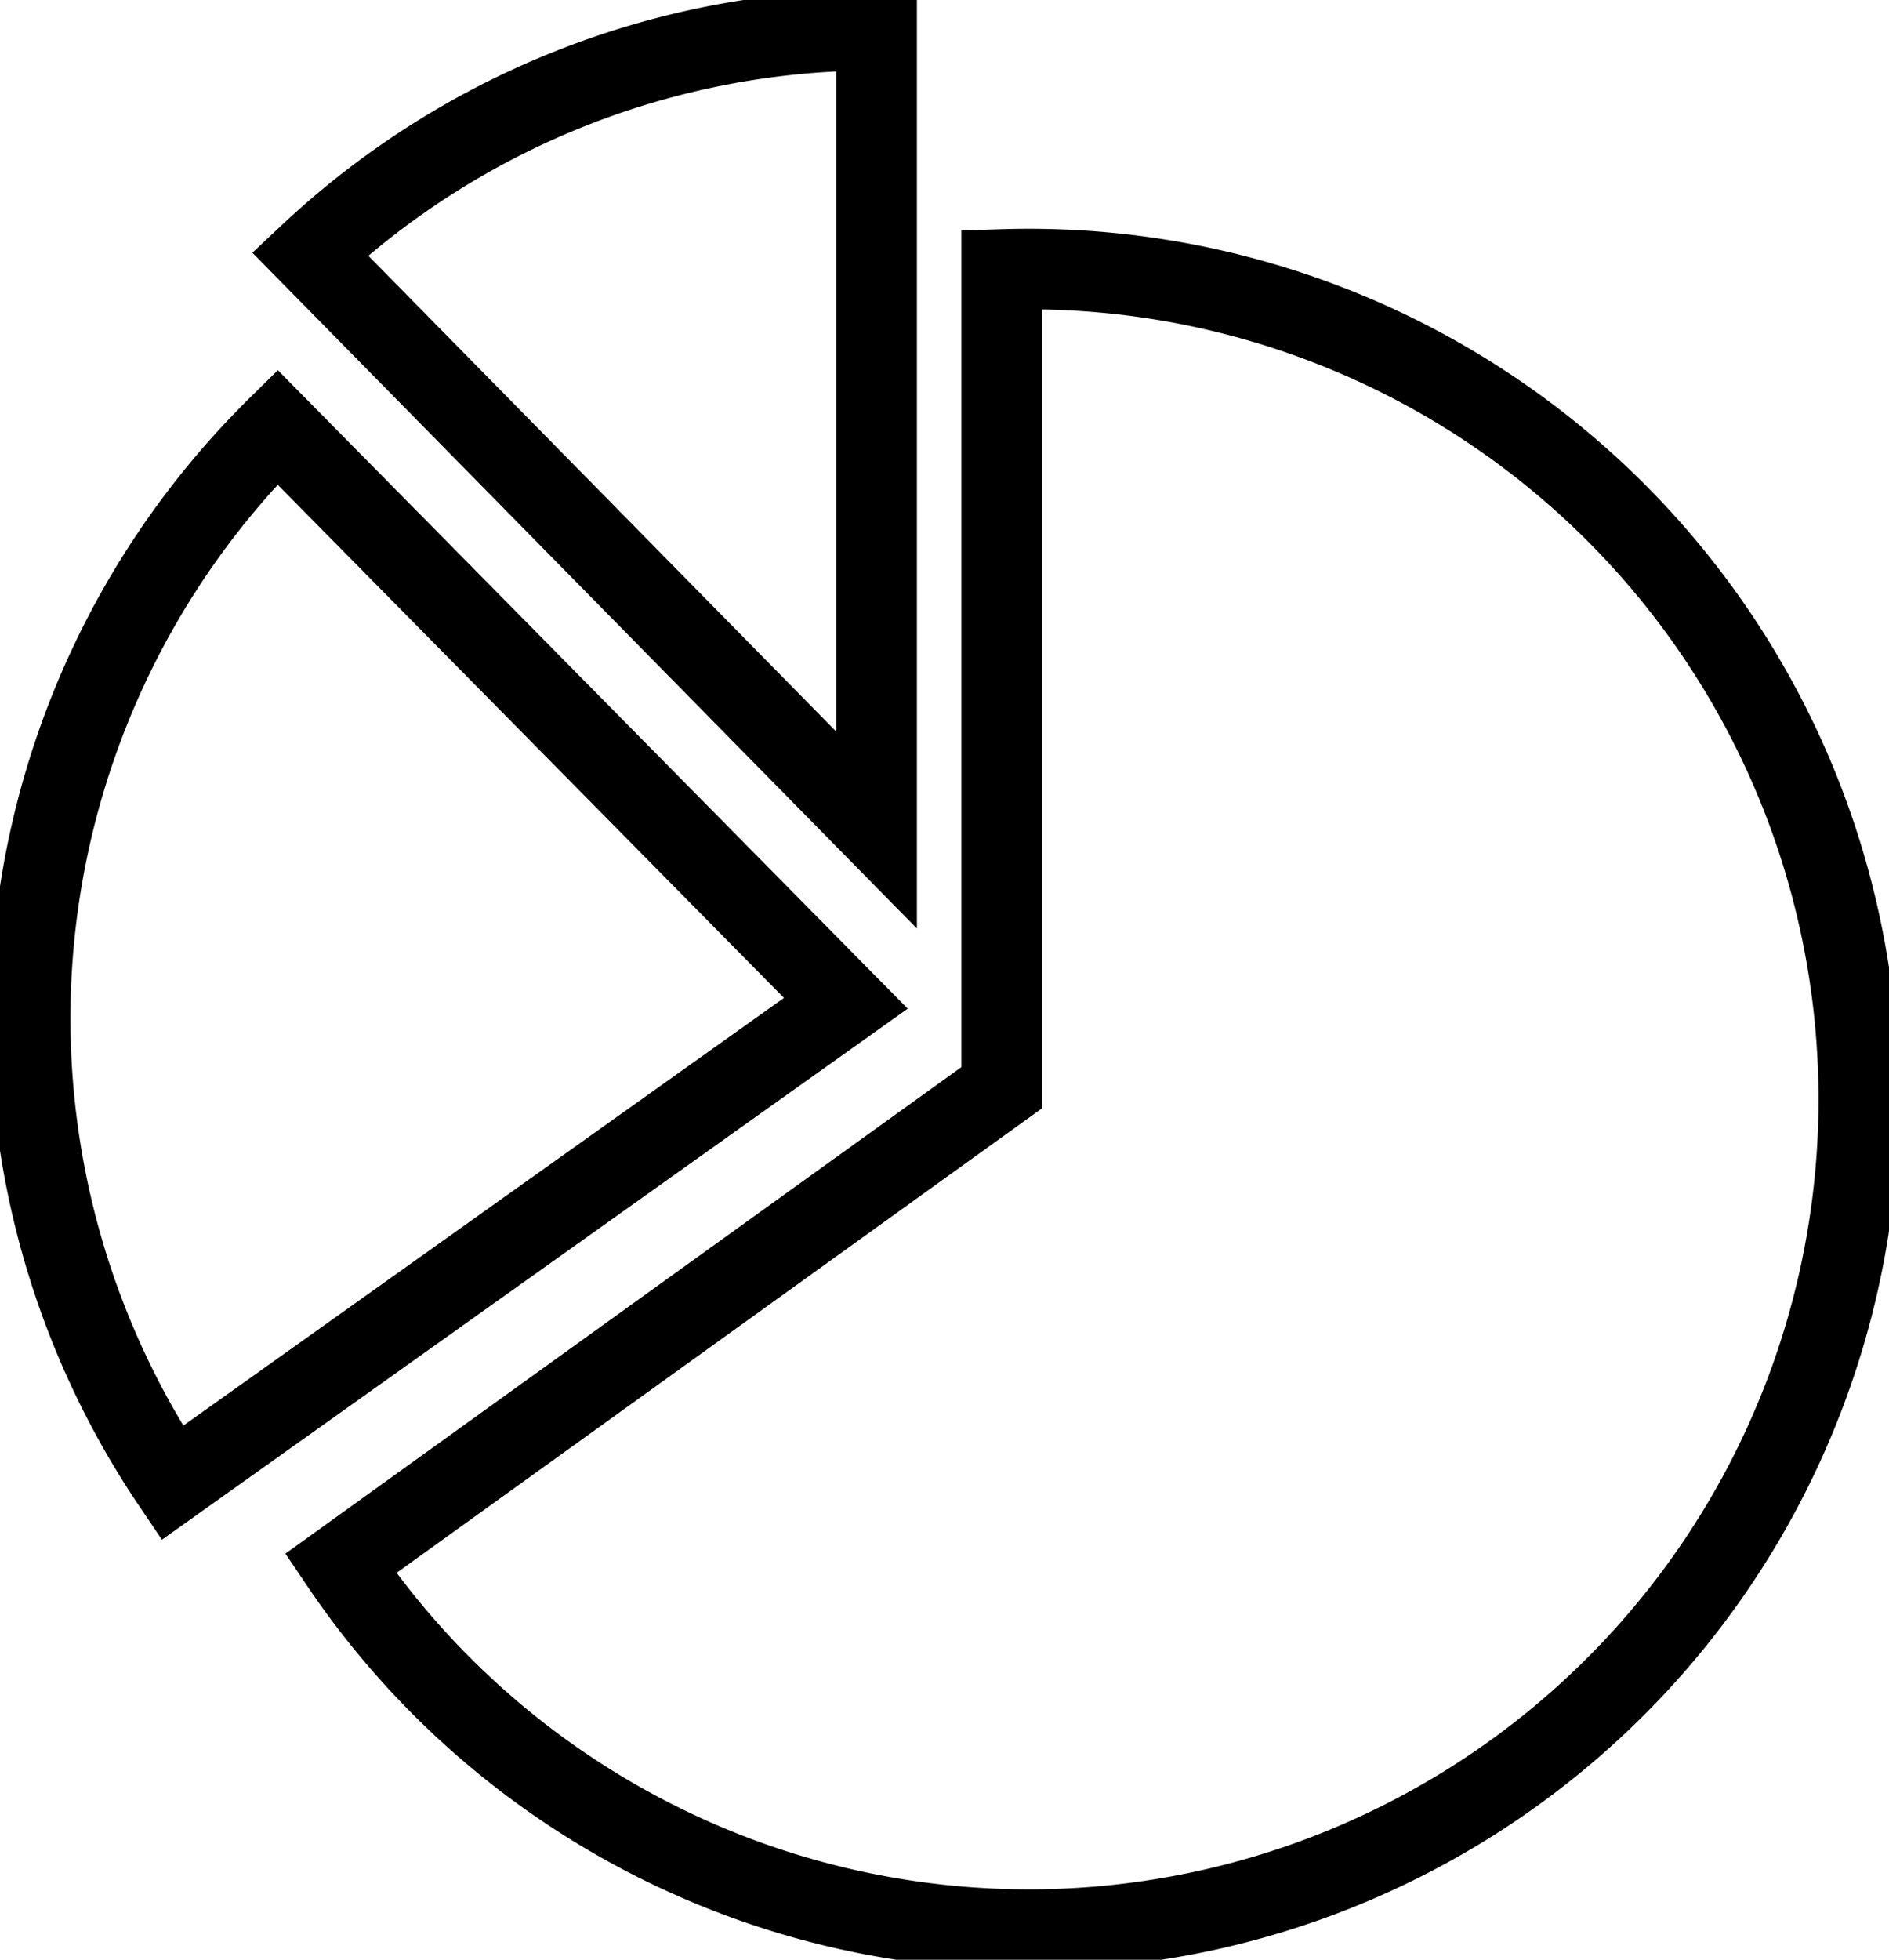
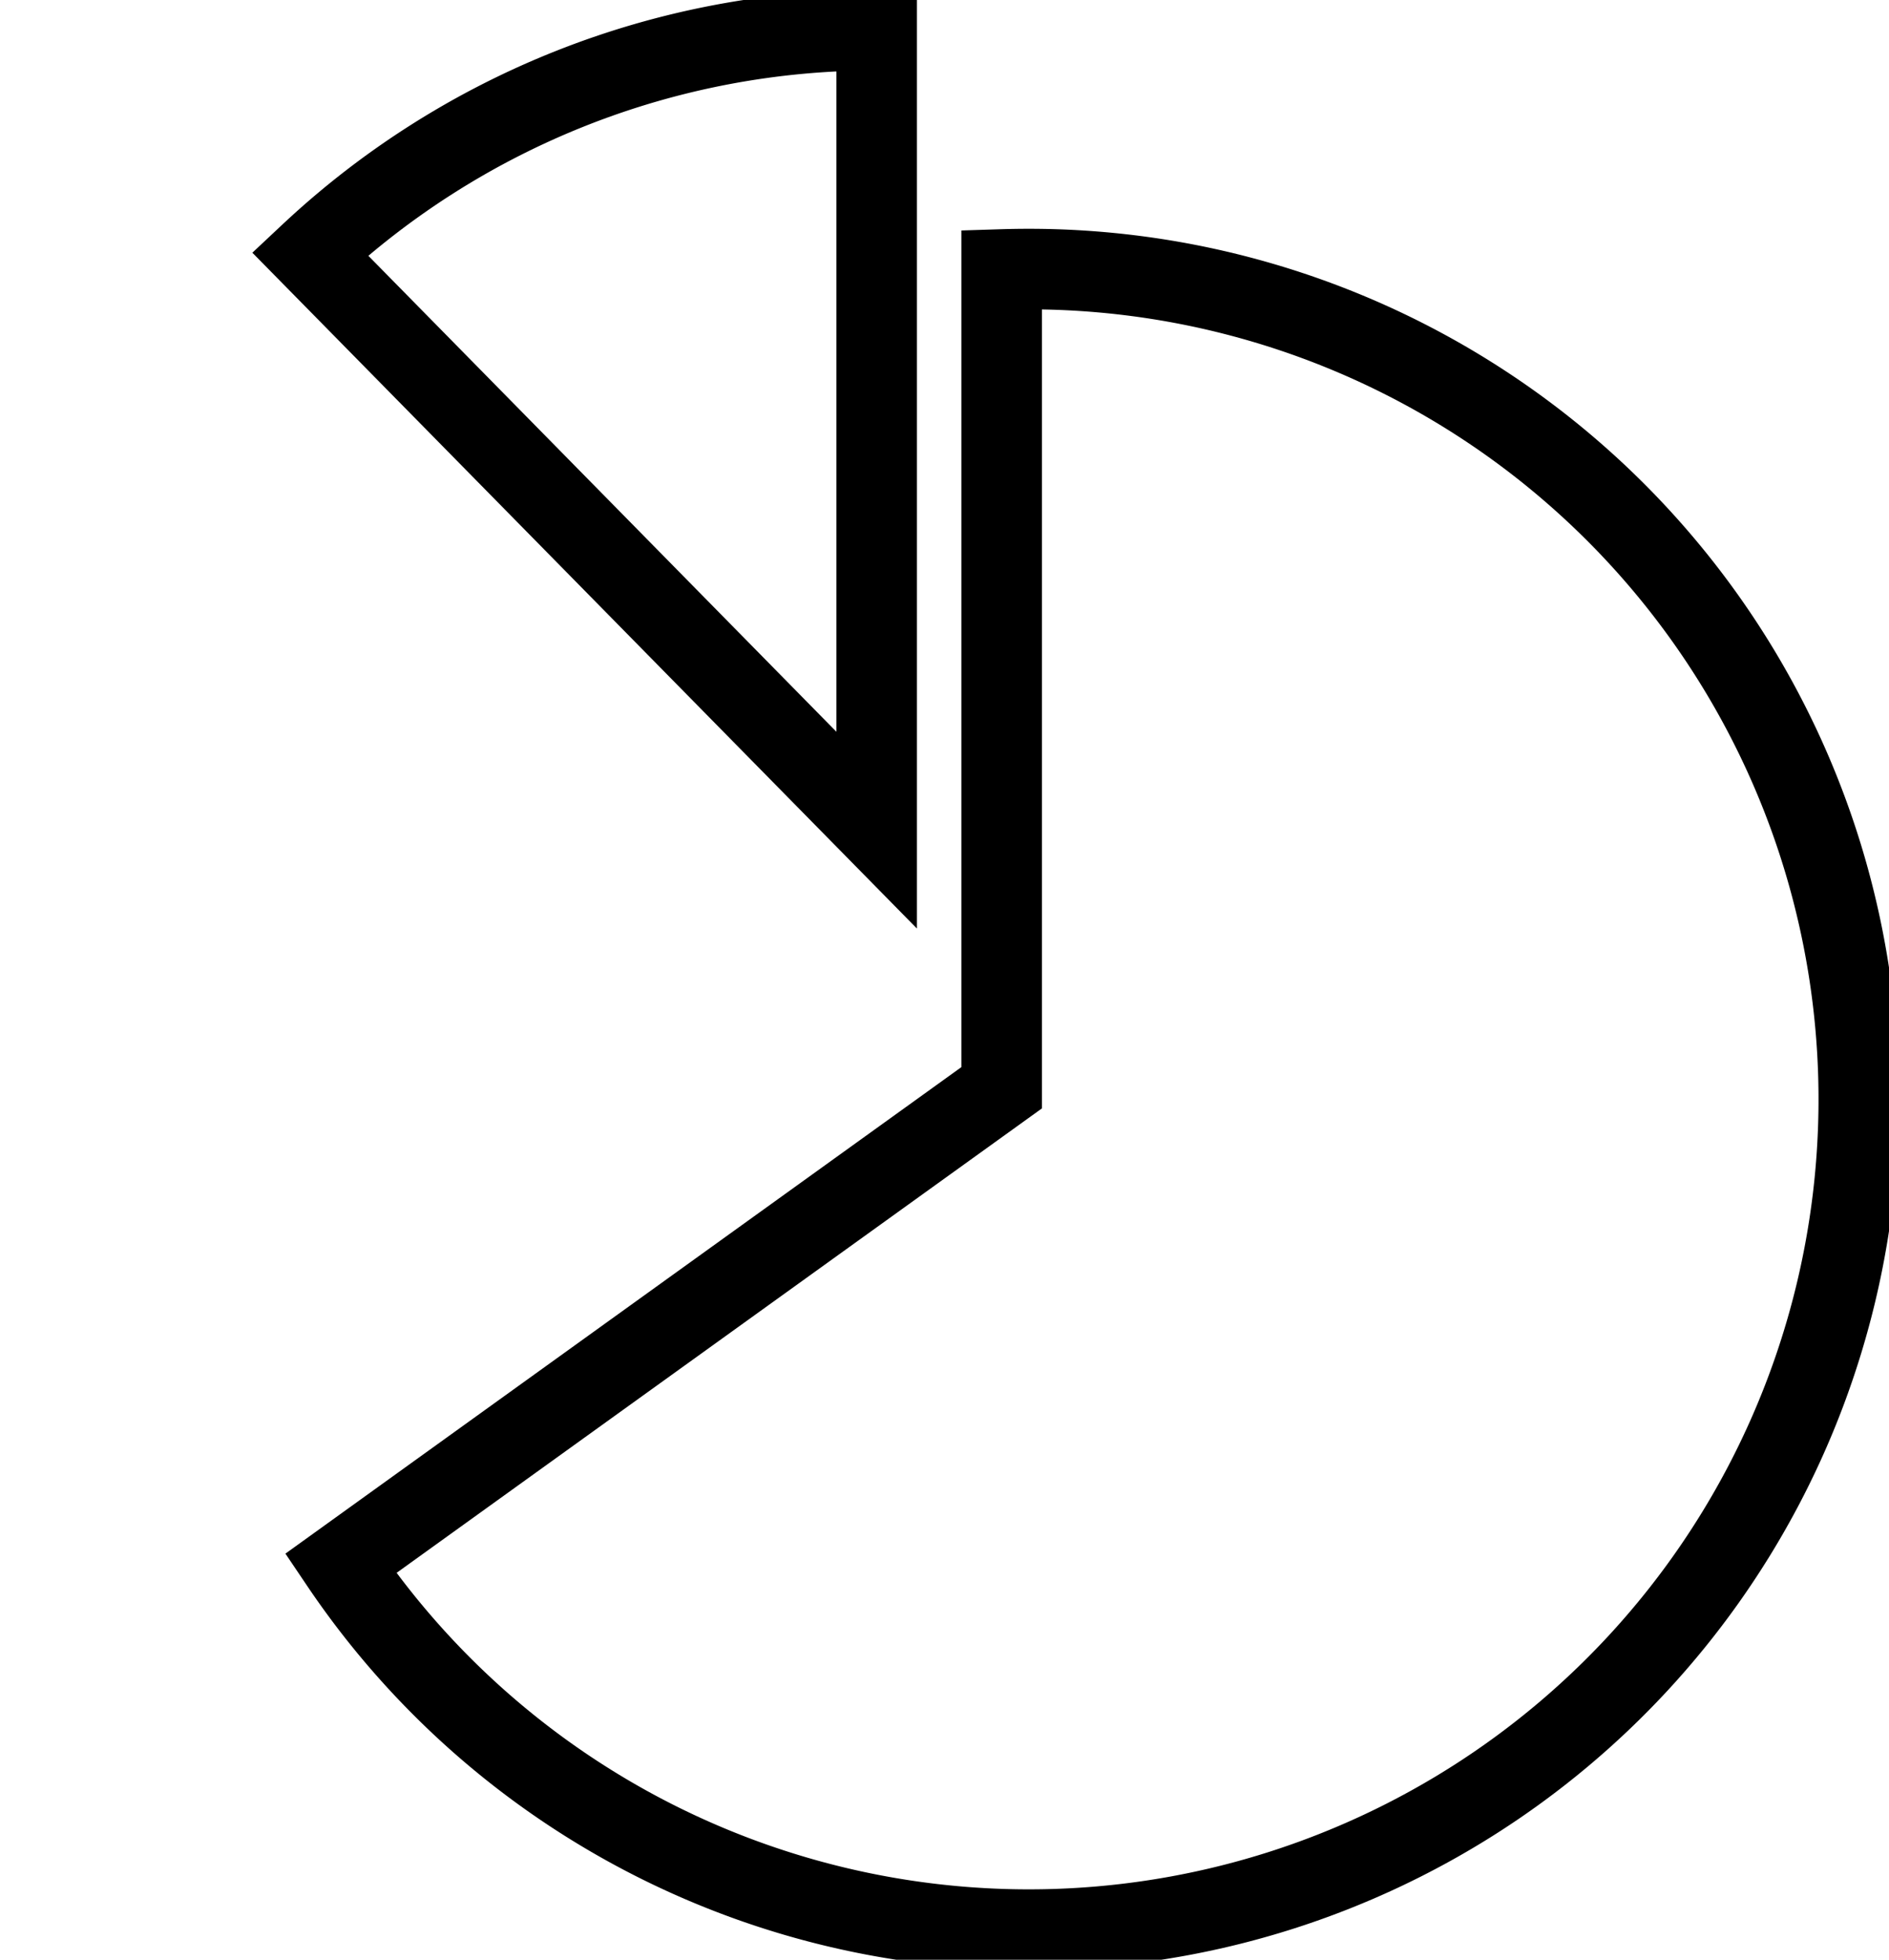
<svg xmlns="http://www.w3.org/2000/svg" width="70.371" height="72.98" viewBox="0 0 70.371 72.98">
  <defs>
    <clipPath id="clip-path">
      <rect id="Rectangle_23" data-name="Rectangle 23" width="70.371" height="72.98" fill="none" stroke="#707070" stroke-width="3" />
    </clipPath>
  </defs>
  <g id="Group_58" data-name="Group 58" transform="translate(0 0)">
    <g id="Group_57" data-name="Group 57" transform="translate(0 0)" clip-path="url(#clip-path)">
      <path id="Path_275" data-name="Path 275" d="M8.461,54.885A30.919,30.919,0,1,0,34.1,6.681q-.508,0-1.014.016V37.168Z" transform="translate(4.229 3.339)" fill="none" stroke="#000" stroke-miterlimit="10" stroke-width="3" />
-       <path id="Path_276" data-name="Path 276" d="M6.041,49.924a30.923,30.923,0,0,1,3.92-39.318L31.135,32.062Z" transform="translate(0.375 5.3)" fill="none" stroke="#000" stroke-miterlimit="10" stroke-width="3" />
      <path id="Path_277" data-name="Path 277" d="M28.81.75A30.808,30.808,0,0,0,7.7,9.08L28.81,30.54Z" transform="translate(3.848 0.374)" fill="none" stroke="#000" stroke-miterlimit="10" stroke-width="3" />
    </g>
  </g>
</svg>